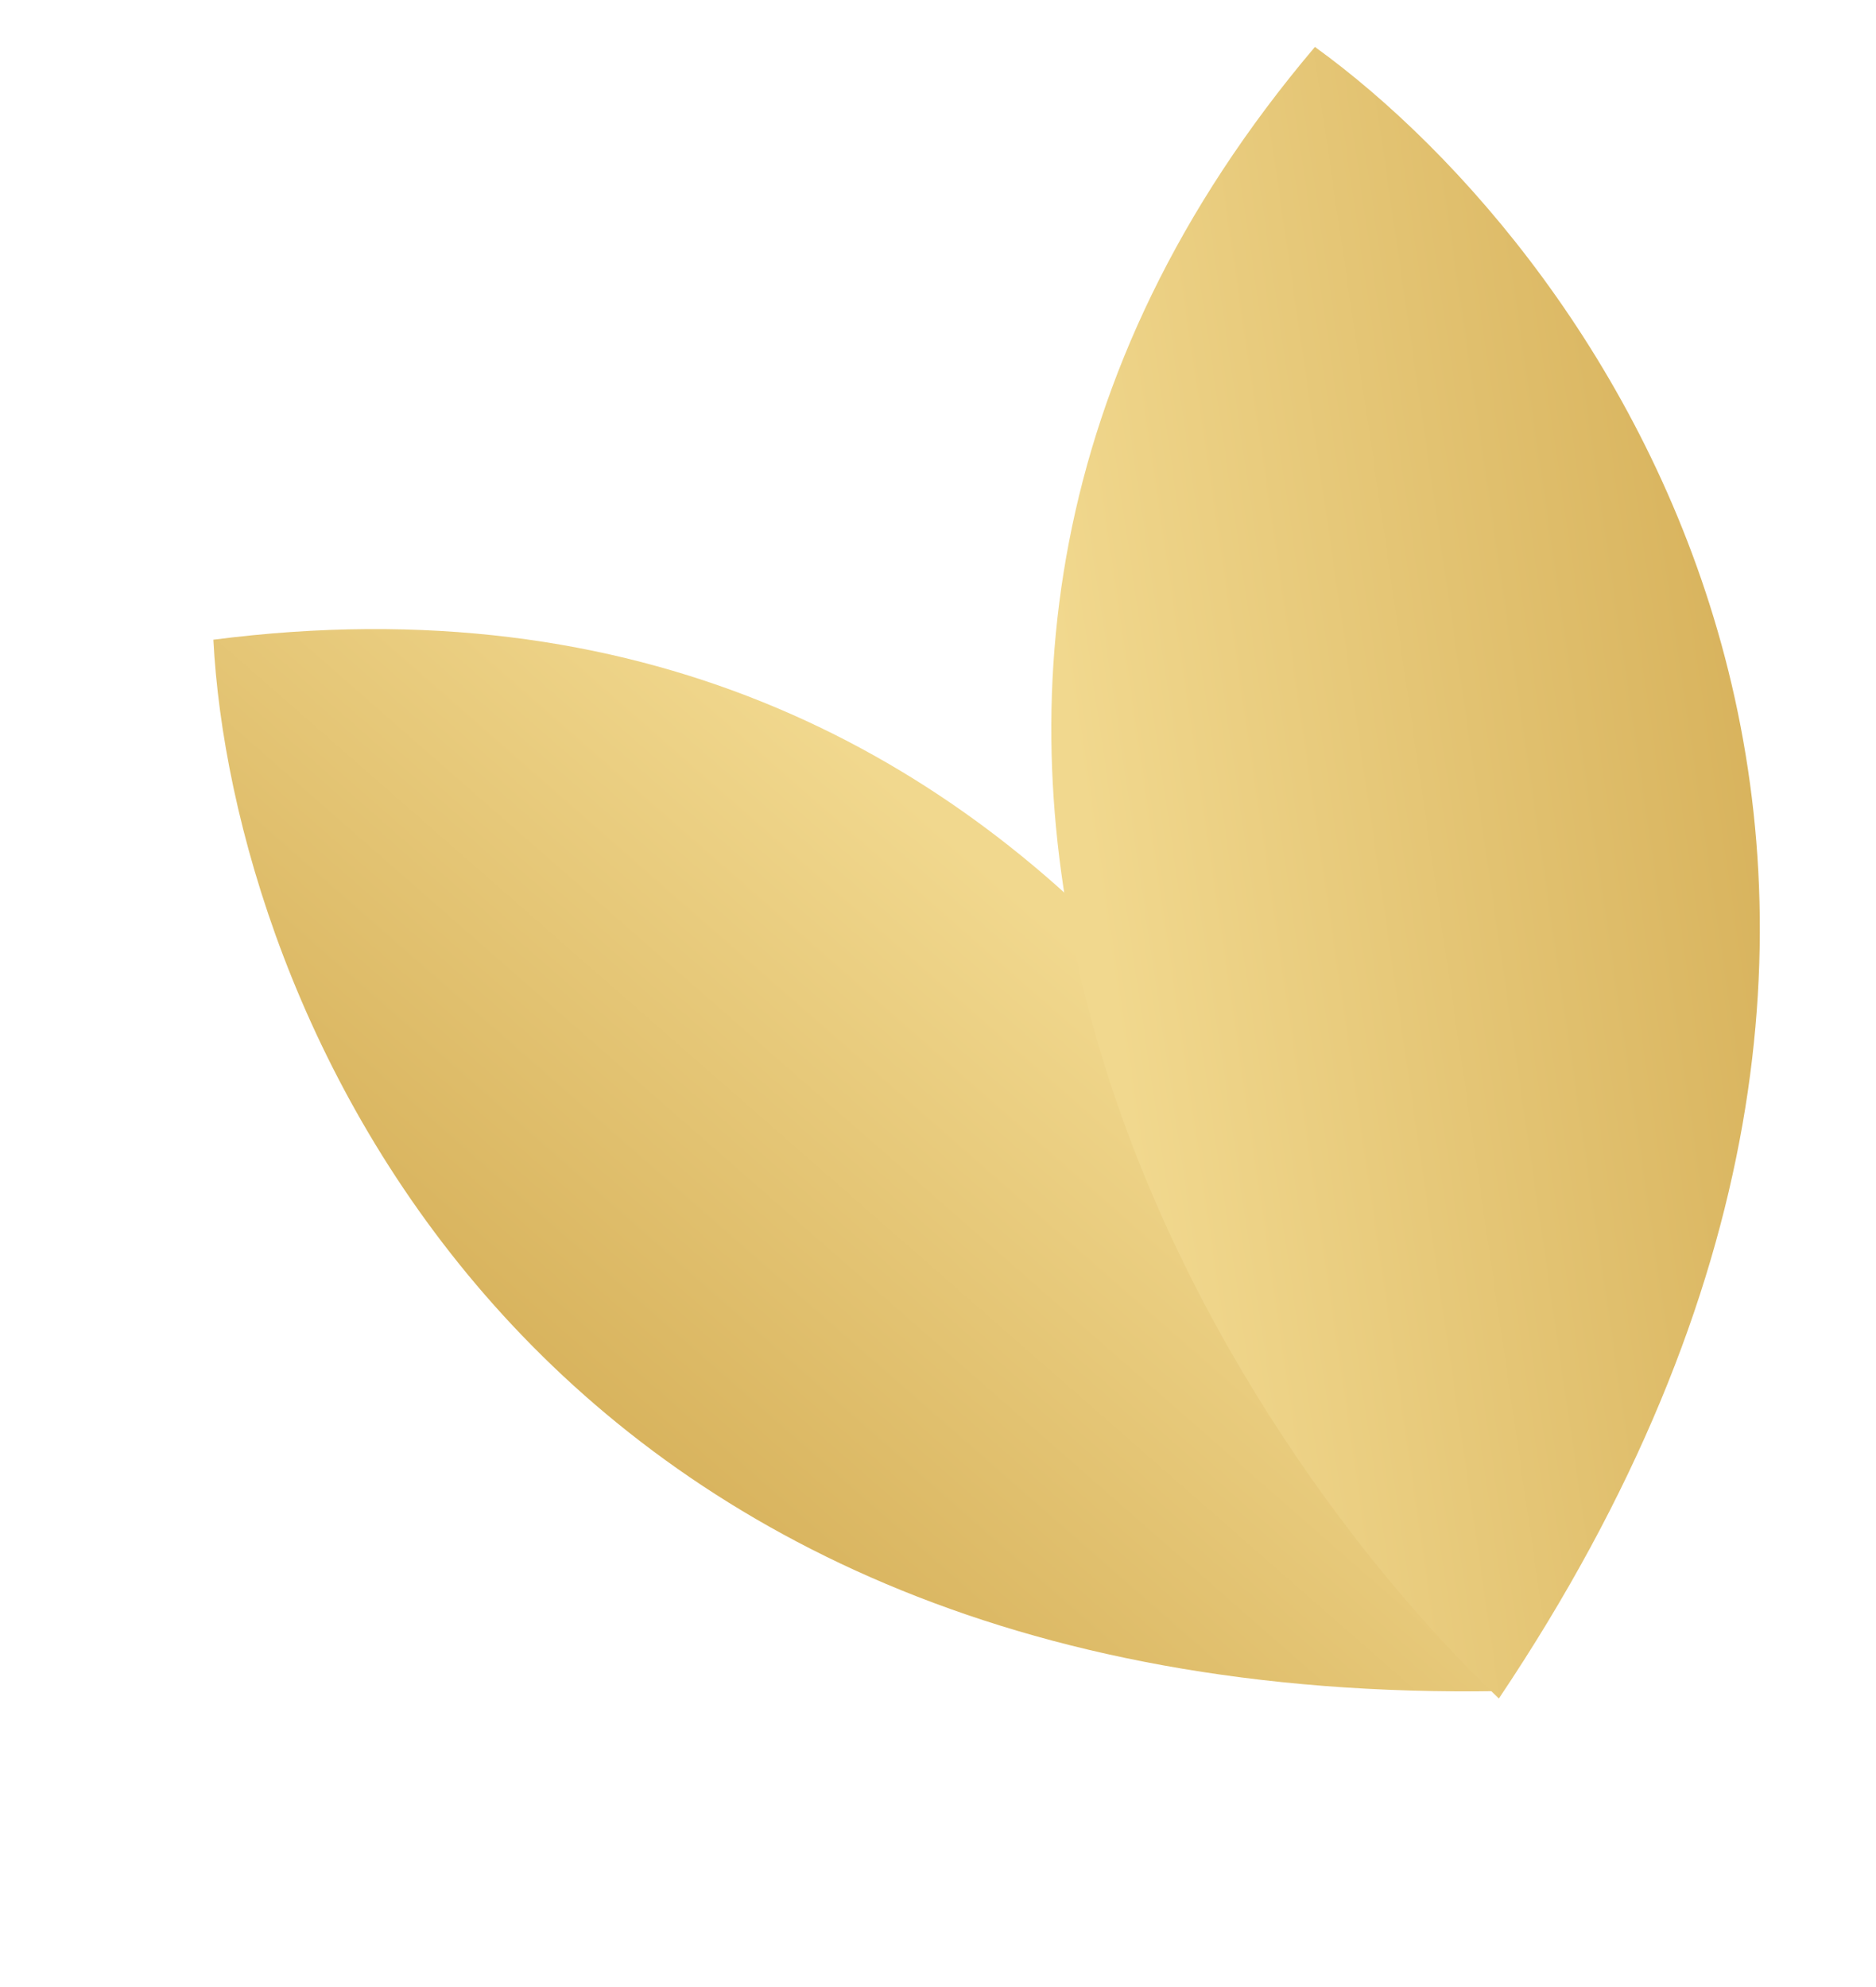
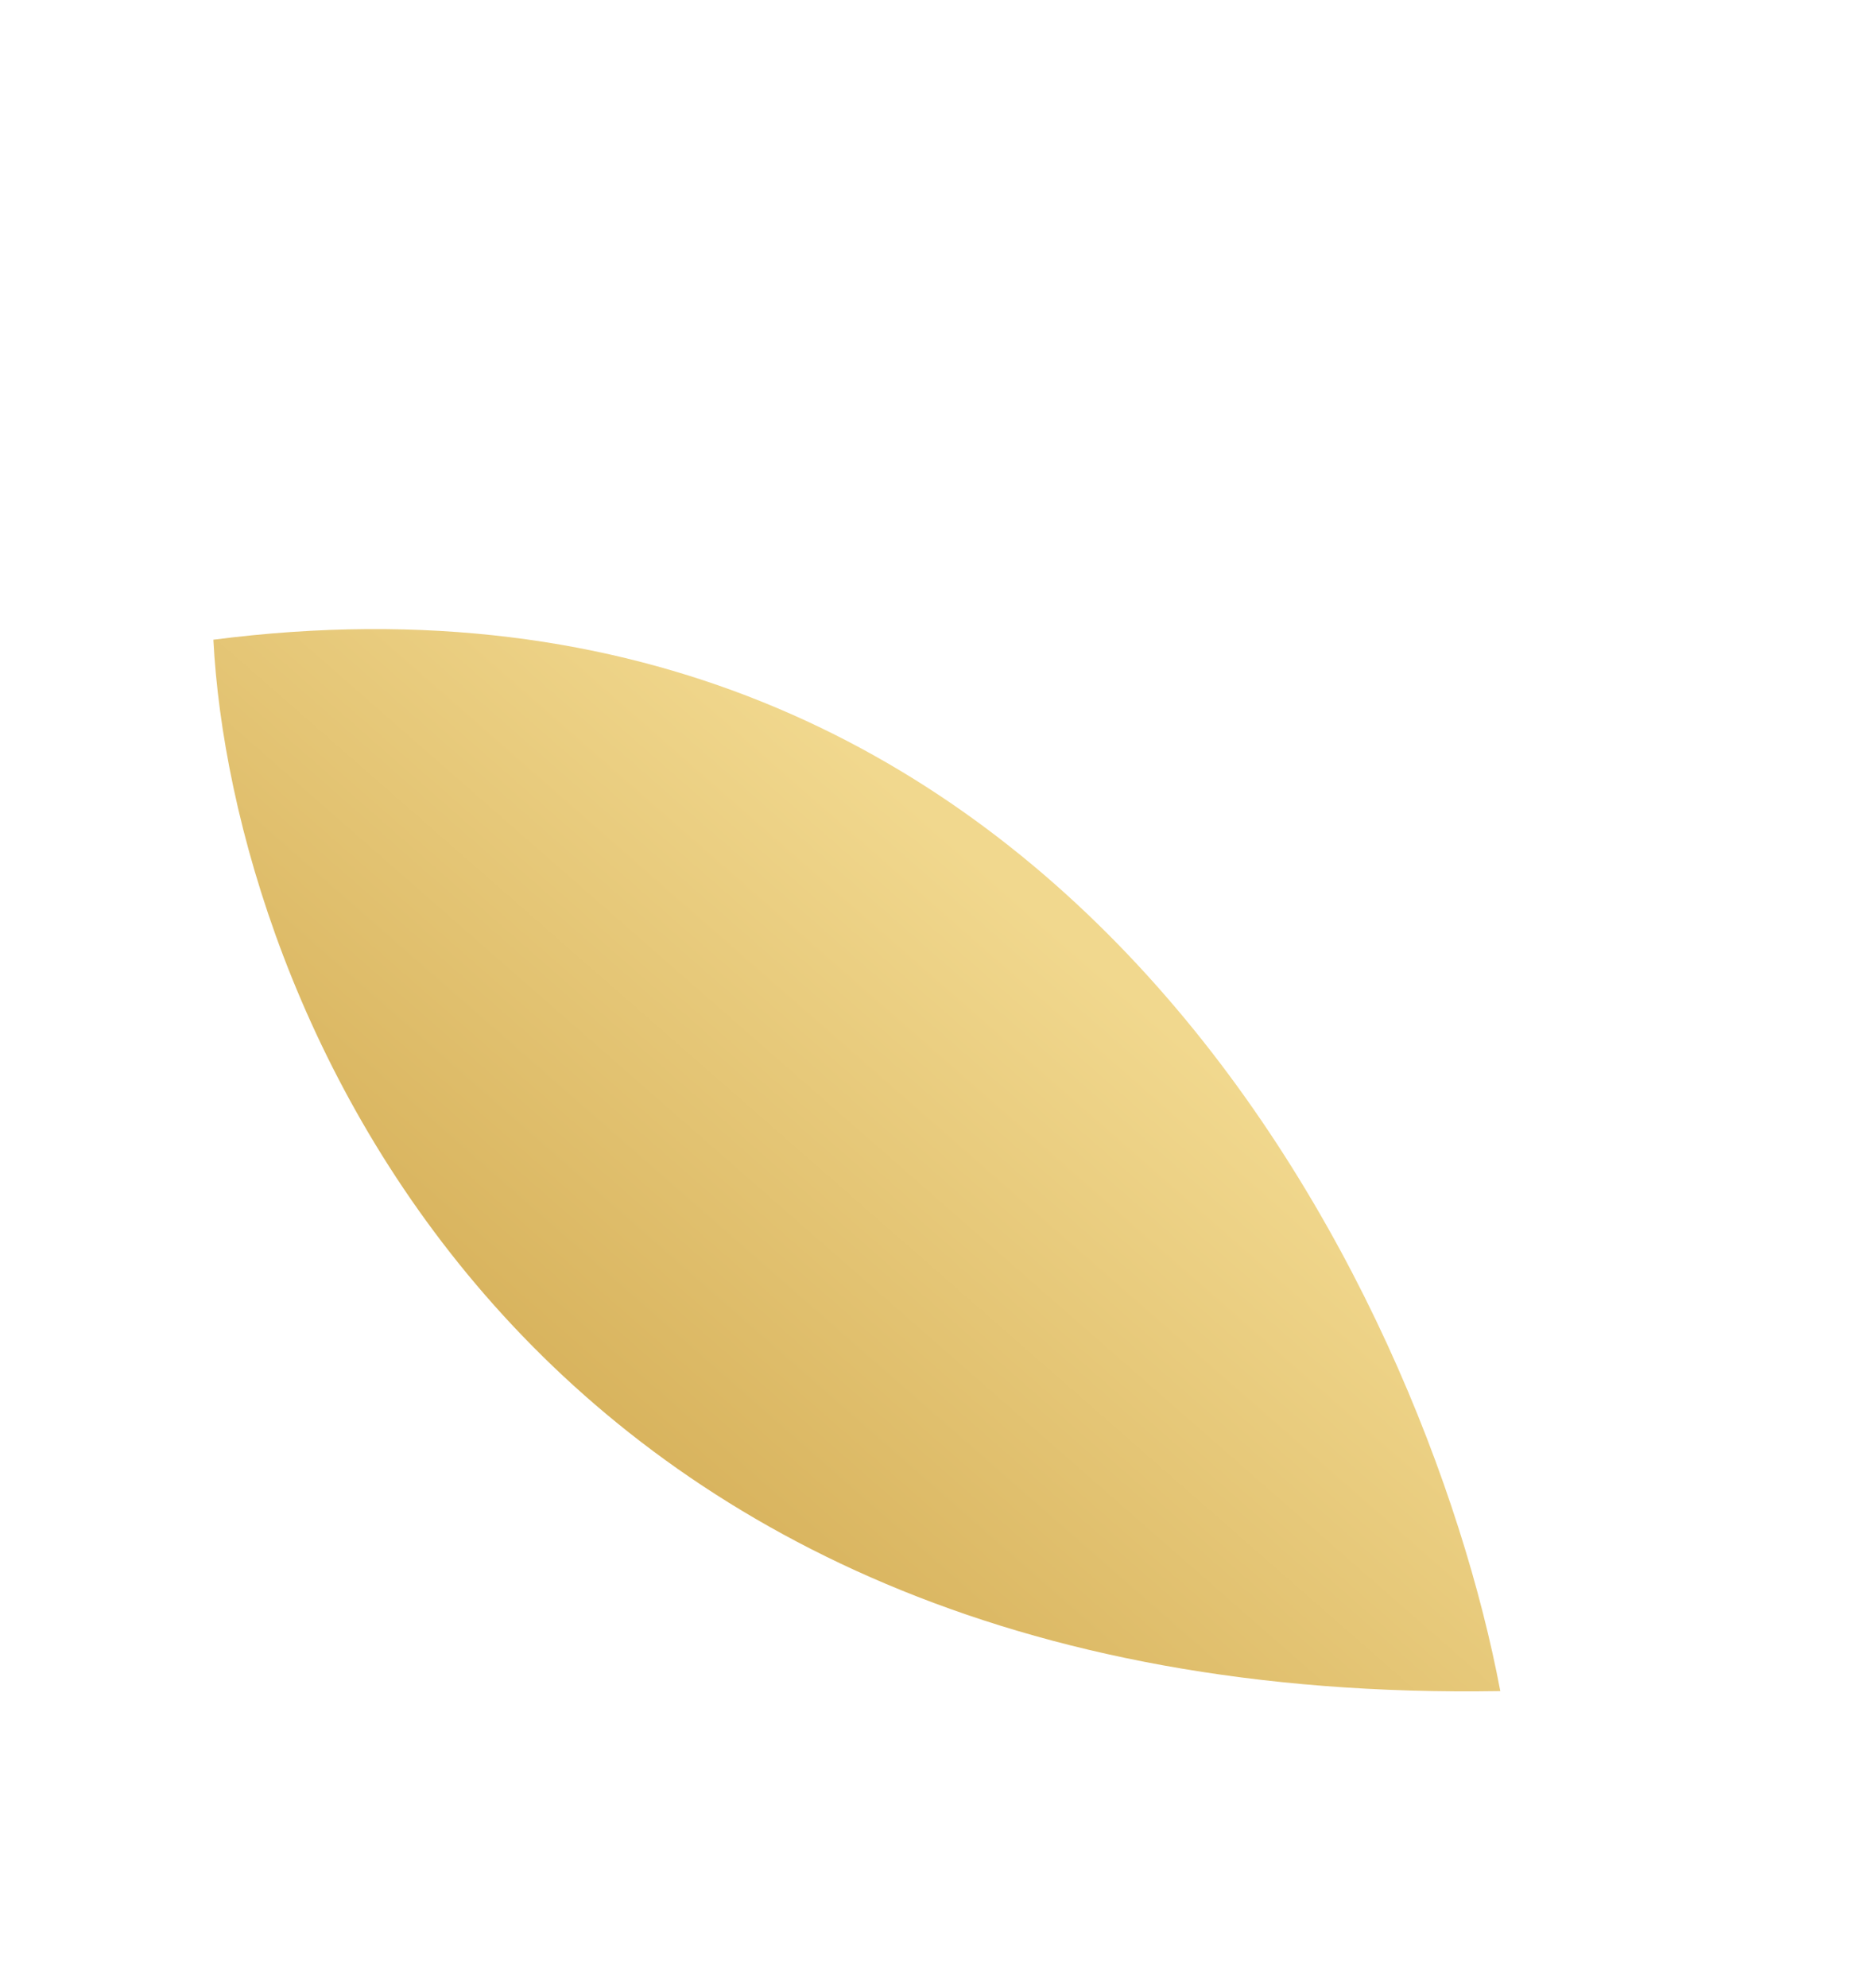
<svg xmlns="http://www.w3.org/2000/svg" width="186" height="197" viewBox="0 0 186 197" fill="none">
  <path d="M148.751 167.672C141.338 128.395 105.441 52.557 21.155 63.428C22.99 98.857 51.08 169.306 148.751 167.672Z" fill="url(#paint0_linear_163_2433)" />
-   <path d="M148.61 168.405C119.655 140.851 75.47 69.524 130.371 4.653C159.123 25.434 203.024 87.279 148.61 168.405Z" fill="url(#paint1_linear_163_2433)" />
  <defs>
    <linearGradient id="paint0_linear_163_2433" x1="59.032" y1="140.747" x2="103.045" y2="90.518" gradientUnits="userSpaceOnUse">
      <stop stop-color="#D8B35D" />
      <stop offset="1" stop-color="#F1D88E" />
    </linearGradient>
    <linearGradient id="paint1_linear_163_2433" x1="174.725" y1="78.447" x2="108.646" y2="88.127" gradientUnits="userSpaceOnUse">
      <stop stop-color="#D8B35D" />
      <stop offset="1" stop-color="#F1D88E" />
    </linearGradient>
  </defs>
</svg>